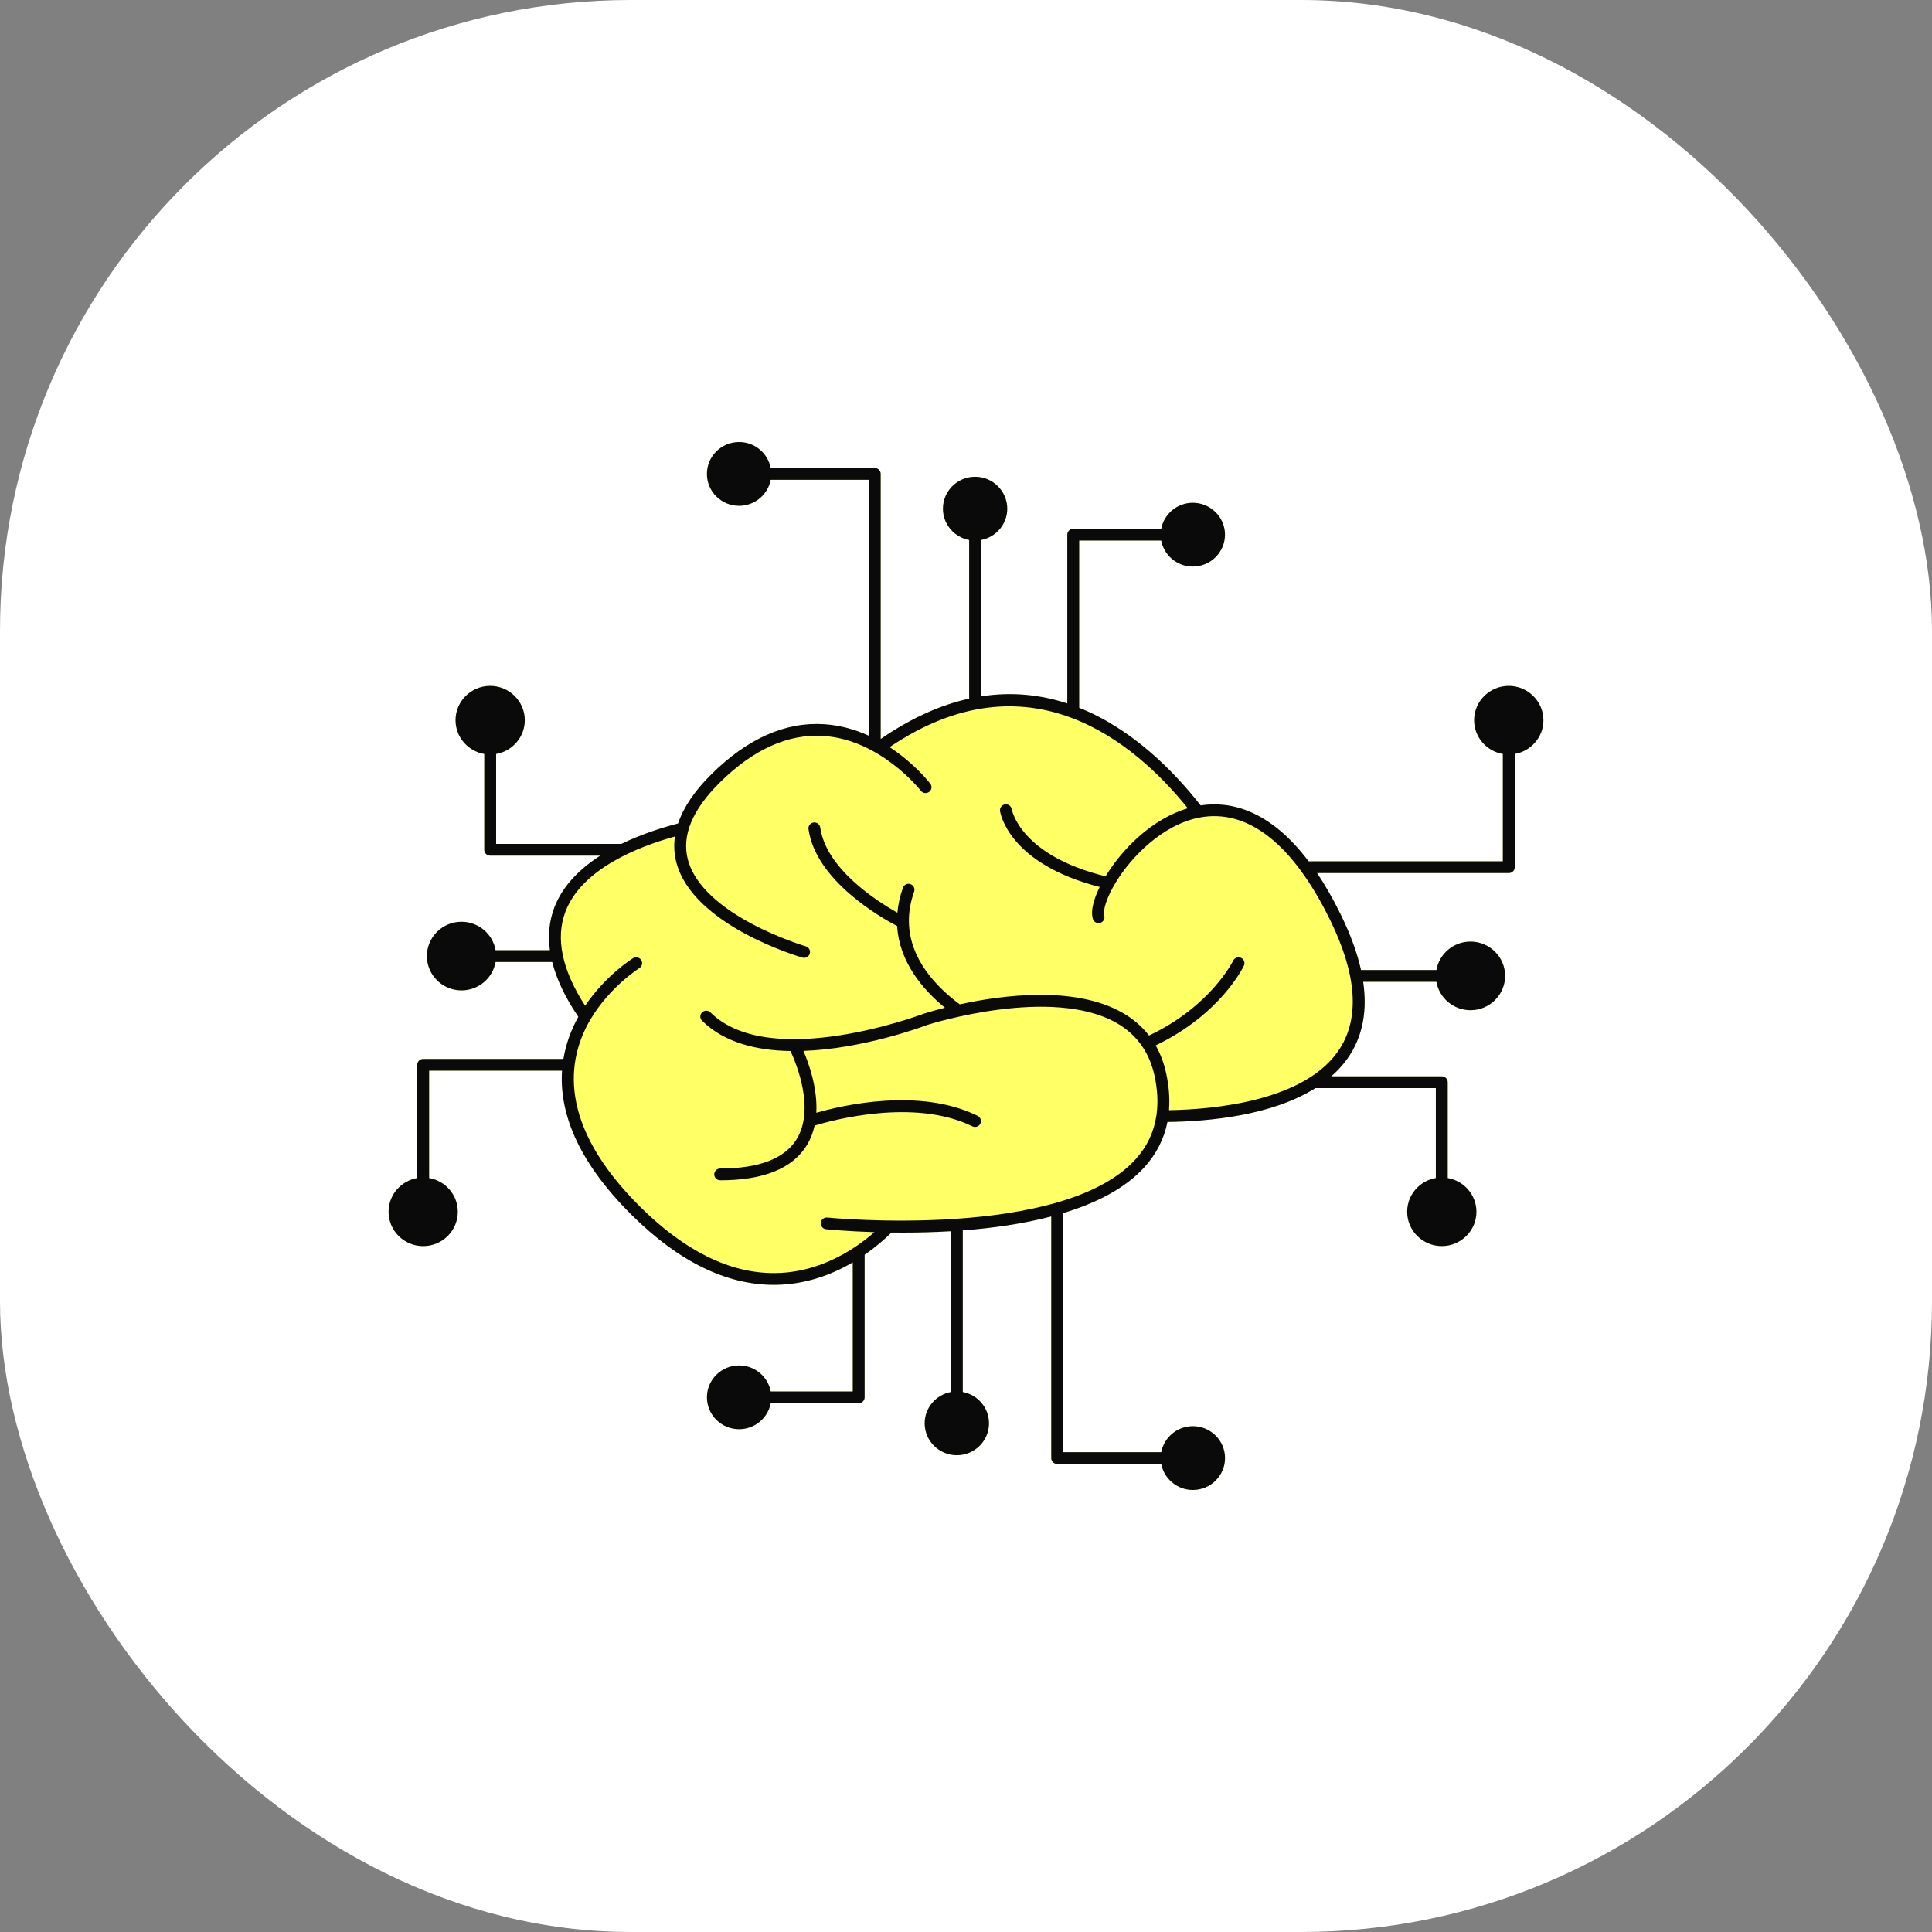
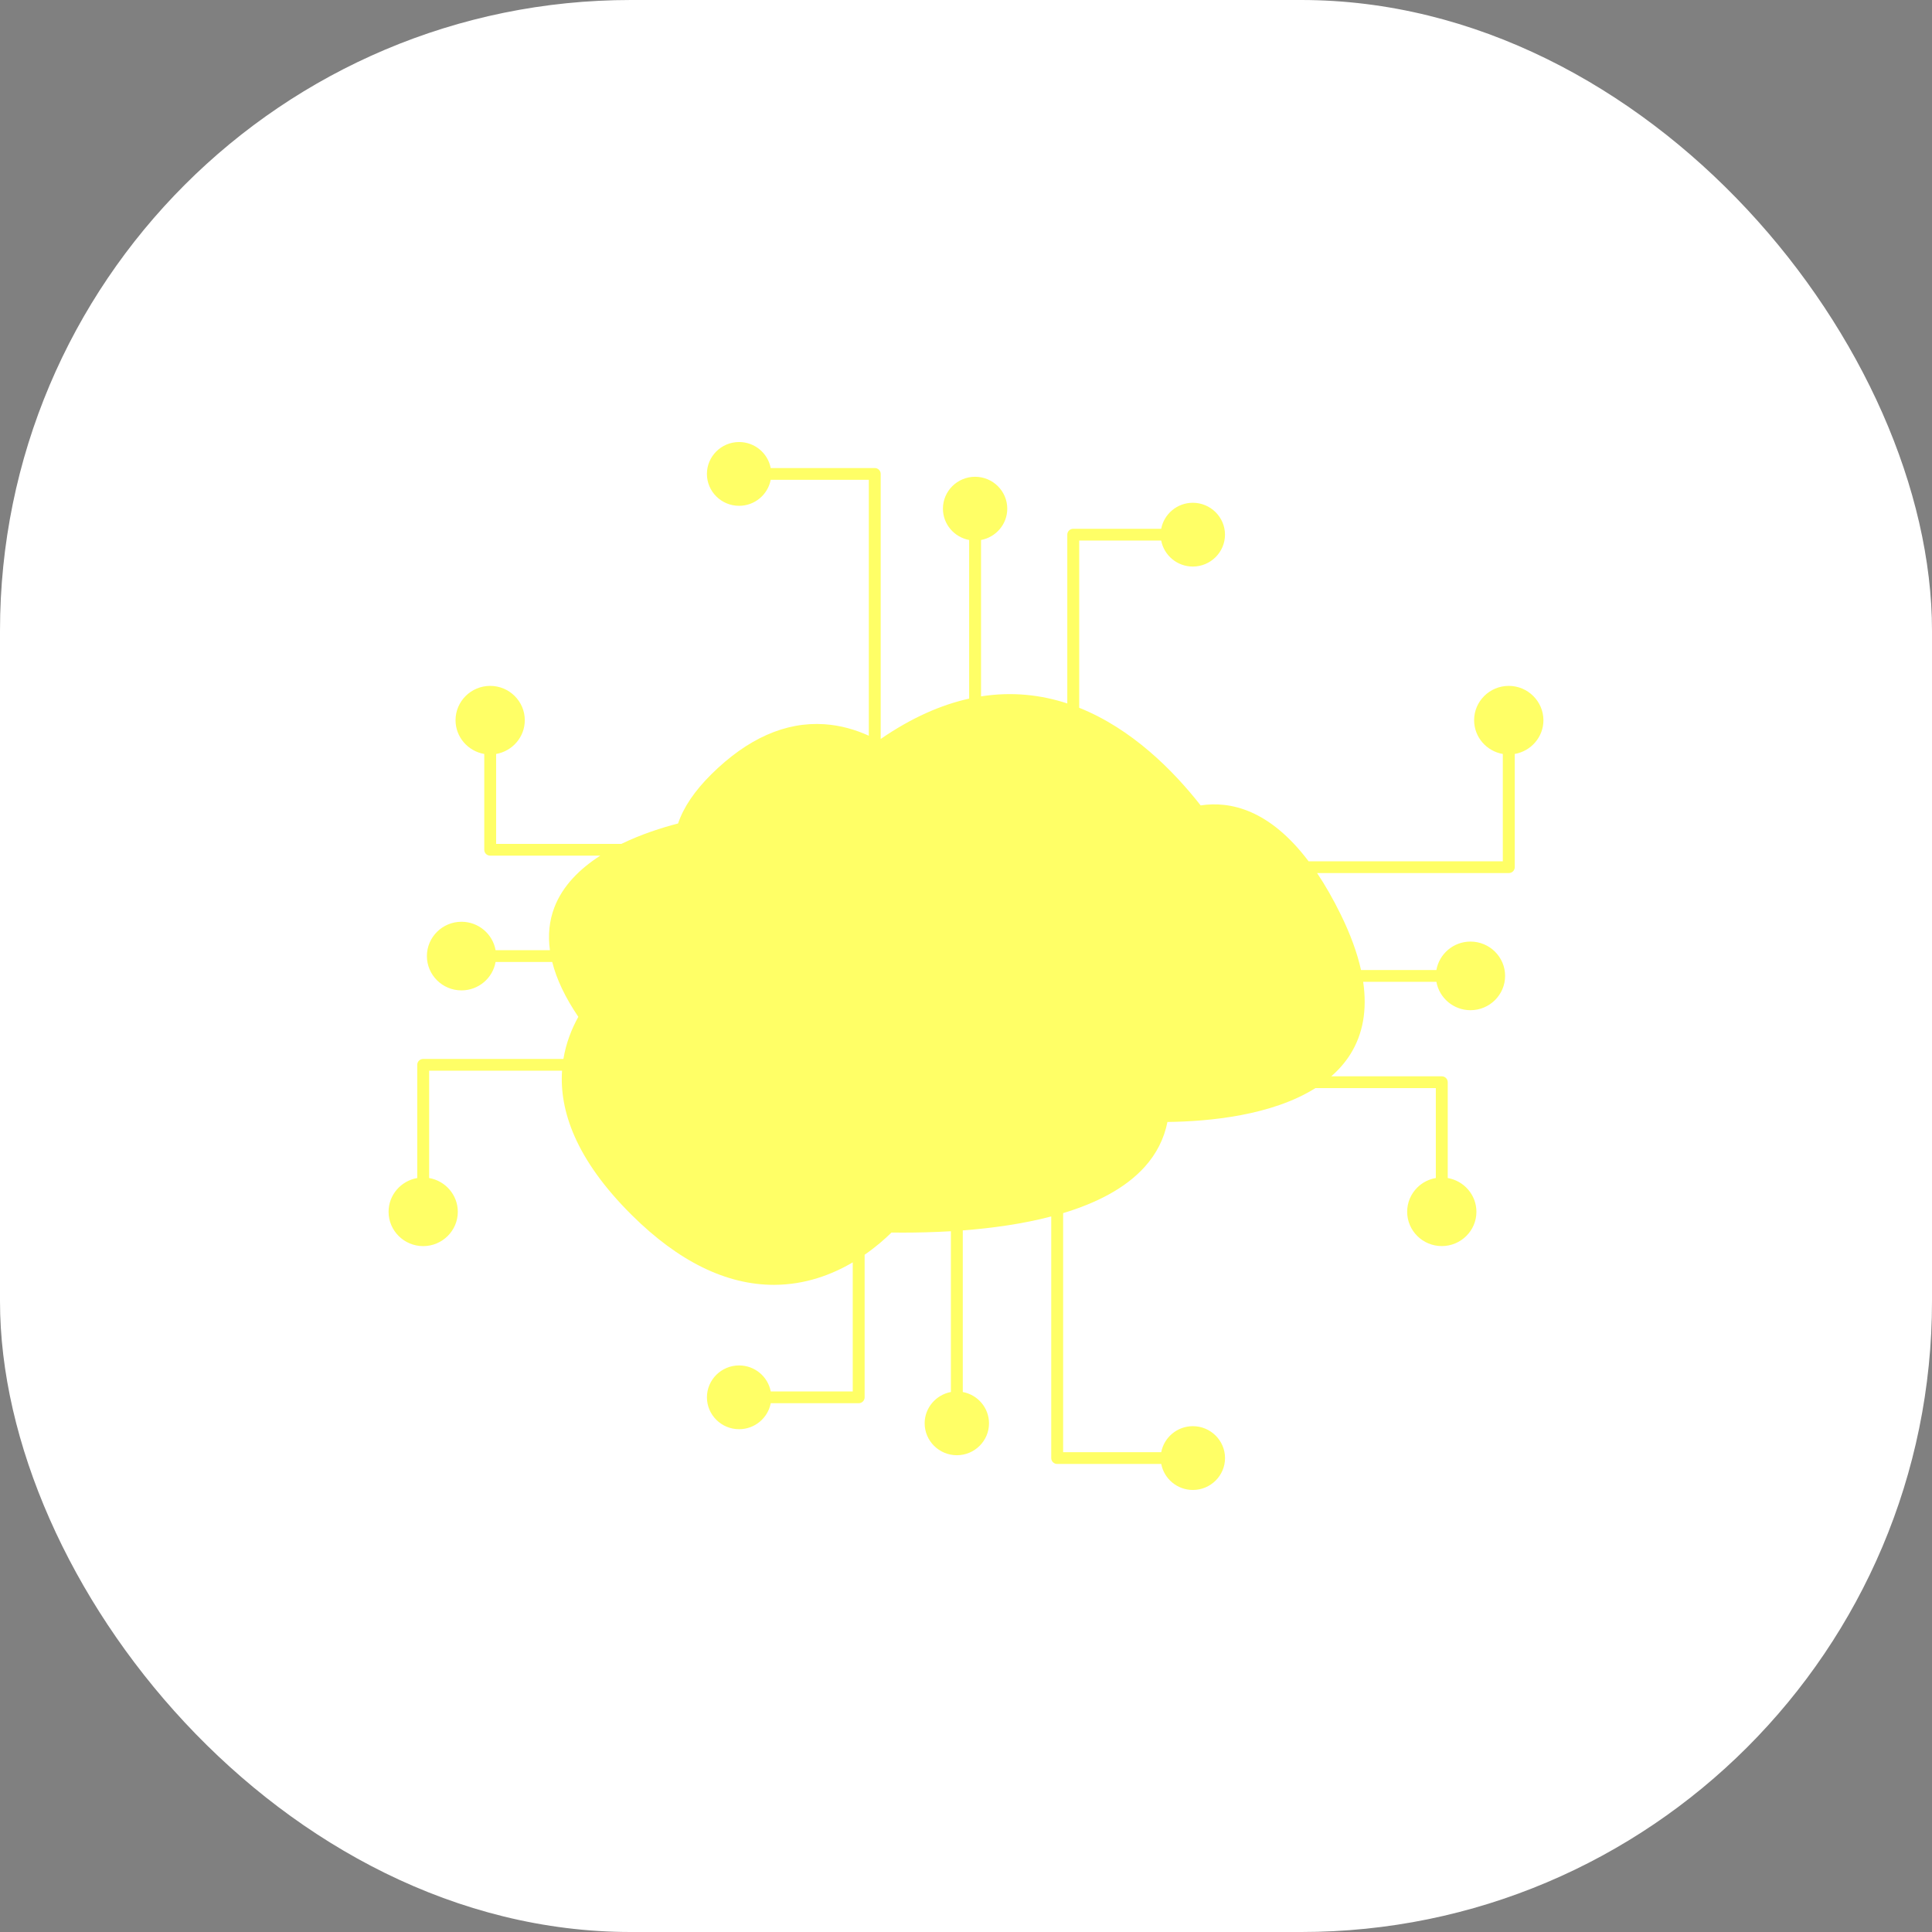
<svg xmlns="http://www.w3.org/2000/svg" width="98" height="98" viewBox="0 0 98 98" fill="none">
  <rect x="0" y="0" width="98" height="98" fill="#808080" stroke="none" />
  <rect width="98" height="98" rx="32" fill="white" />
  <path d="M76.531 34.791C75.561 34.791 74.774 35.574 74.774 36.532C74.774 37.39 75.403 38.103 76.23 38.245V43.69H66.379C64.392 41.056 62.397 40.626 60.902 40.854C59.512 39.081 57.416 36.971 54.742 35.902V27.419H58.901C59.045 28.17 59.708 28.738 60.505 28.738C61.404 28.738 62.137 28.012 62.137 27.12C62.137 26.23 61.404 25.503 60.505 25.503C59.708 25.503 59.045 26.073 58.901 26.822H54.44C54.273 26.822 54.138 26.956 54.138 27.12V35.682C52.808 35.246 51.344 35.075 49.763 35.323V27.391C50.519 27.25 51.093 26.592 51.093 25.802C51.093 24.911 50.361 24.184 49.462 24.184C48.561 24.184 47.83 24.911 47.83 25.802C47.83 26.592 48.404 27.25 49.16 27.391V35.437C47.751 35.748 46.252 36.397 44.673 37.484V24.04C44.673 23.875 44.538 23.741 44.372 23.741H39.093C38.952 22.992 38.287 22.422 37.49 22.422C36.59 22.422 35.858 23.148 35.858 24.04C35.858 24.932 36.589 25.657 37.49 25.657C38.287 25.657 38.951 25.087 39.093 24.338H44.07V37.319C43.402 37.016 42.645 36.791 41.815 36.736C39.844 36.605 37.915 37.461 36.081 39.277C35.23 40.121 34.669 40.953 34.395 41.771C33.571 41.983 32.529 42.316 31.518 42.806H25.166V38.245C25.991 38.101 26.62 37.389 26.62 36.532C26.62 35.573 25.832 34.791 24.864 34.791C23.896 34.791 23.107 35.573 23.107 36.532C23.107 37.389 23.738 38.103 24.564 38.245V43.105C24.564 43.269 24.698 43.403 24.865 43.403H30.447C29.423 44.063 28.54 44.922 28.116 46.039C27.861 46.713 27.789 47.435 27.894 48.198H25.138C24.994 47.38 24.275 46.756 23.409 46.756C22.441 46.756 21.654 47.538 21.654 48.497C21.654 49.456 22.441 50.237 23.409 50.237C24.275 50.237 24.994 49.614 25.138 48.795H28.011C28.23 49.672 28.673 50.601 29.335 51.578C28.994 52.193 28.713 52.907 28.579 53.714H21.467C21.3 53.714 21.165 53.847 21.165 54.012V59.755C20.34 59.897 19.71 60.61 19.71 61.468C19.71 62.427 20.497 63.209 21.465 63.209C22.434 63.209 23.222 62.428 23.222 61.468C23.222 60.611 22.592 59.897 21.768 59.755V54.311H28.51C28.375 56.304 29.175 58.789 32.059 61.646C34.421 63.987 36.84 65.173 39.251 65.173H39.278C40.845 65.167 42.19 64.66 43.255 64.033V70.58H39.095C38.953 69.831 38.288 69.261 37.491 69.261C36.591 69.261 35.859 69.986 35.859 70.878C35.859 71.77 36.59 72.496 37.491 72.496C38.288 72.496 38.952 71.926 39.095 71.178H43.557C43.723 71.178 43.858 71.043 43.858 70.878V63.646C44.416 63.26 44.876 62.859 45.221 62.52C45.406 62.522 45.593 62.524 45.788 62.524C46.545 62.524 47.373 62.504 48.234 62.454V70.609C47.479 70.75 46.903 71.408 46.903 72.198C46.903 73.089 47.636 73.816 48.536 73.816C49.436 73.816 50.167 73.089 50.167 72.198C50.167 71.408 49.593 70.75 48.837 70.609V62.412C50.322 62.298 51.878 62.084 53.324 61.704V73.961C53.324 74.127 53.459 74.259 53.626 74.259H58.903C59.047 75.008 59.71 75.578 60.508 75.578C61.406 75.578 62.139 74.852 62.139 73.961C62.139 73.068 61.406 72.342 60.508 72.342C59.71 72.342 59.047 72.912 58.903 73.662H53.927V61.535C55.596 61.031 57.076 60.285 58.06 59.194C58.663 58.526 59.048 57.762 59.218 56.911C61.33 56.887 64.512 56.587 66.723 55.194H72.832V59.755C72.478 59.815 72.151 59.98 71.892 60.237C71.561 60.567 71.378 61.003 71.378 61.468C71.378 62.427 72.166 63.207 73.135 63.207C74.102 63.207 74.891 62.428 74.891 61.468C74.891 60.611 74.261 59.897 73.436 59.755V54.895C73.436 54.73 73.301 54.596 73.135 54.596H67.528C67.899 54.271 68.226 53.904 68.491 53.484C69.138 52.456 69.356 51.225 69.146 49.801H72.861C73.005 50.618 73.724 51.242 74.59 51.242C75.558 51.242 76.346 50.461 76.346 49.501C76.346 48.542 75.558 47.761 74.59 47.761C73.725 47.761 73.005 48.386 72.861 49.203H69.037C68.844 48.333 68.502 47.396 68.012 46.396C67.616 45.587 67.213 44.889 66.809 44.286H76.534C76.701 44.286 76.835 44.152 76.835 43.988V38.244C77.66 38.102 78.29 37.389 78.29 36.531C78.286 35.573 77.498 34.791 76.531 34.791Z" fill="#FFFF66" />
-   <path d="M76.531 34.791C75.561 34.791 74.774 35.574 74.774 36.532C74.774 37.39 75.403 38.103 76.23 38.245V43.69H66.379C64.392 41.056 62.397 40.626 60.902 40.854C59.512 39.081 57.416 36.971 54.742 35.902V27.419H58.901C59.045 28.17 59.708 28.738 60.505 28.738C61.404 28.738 62.137 28.012 62.137 27.12C62.137 26.23 61.404 25.503 60.505 25.503C59.708 25.503 59.045 26.073 58.901 26.822H54.44C54.273 26.822 54.138 26.956 54.138 27.12V35.682C52.808 35.246 51.344 35.075 49.763 35.323V27.391C50.519 27.25 51.093 26.592 51.093 25.802C51.093 24.911 50.361 24.184 49.462 24.184C48.561 24.184 47.83 24.911 47.83 25.802C47.83 26.592 48.404 27.25 49.16 27.391V35.437C47.751 35.748 46.252 36.397 44.673 37.484V24.04C44.673 23.875 44.538 23.741 44.372 23.741H39.093C38.952 22.992 38.287 22.422 37.49 22.422C36.59 22.422 35.858 23.148 35.858 24.04C35.858 24.932 36.589 25.657 37.49 25.657C38.287 25.657 38.951 25.087 39.093 24.338H44.07V37.319C43.402 37.016 42.645 36.791 41.815 36.736C39.844 36.605 37.915 37.461 36.081 39.277C35.23 40.121 34.669 40.953 34.395 41.771C33.571 41.983 32.529 42.316 31.518 42.806H25.166V38.245C25.991 38.101 26.62 37.389 26.62 36.532C26.62 35.573 25.832 34.791 24.864 34.791C23.896 34.791 23.107 35.573 23.107 36.532C23.107 37.389 23.738 38.103 24.564 38.245V43.105C24.564 43.269 24.698 43.403 24.865 43.403H30.447C29.423 44.063 28.54 44.922 28.116 46.039C27.861 46.713 27.789 47.435 27.894 48.198H25.138C24.994 47.38 24.275 46.756 23.409 46.756C22.441 46.756 21.654 47.538 21.654 48.497C21.654 49.456 22.441 50.237 23.409 50.237C24.275 50.237 24.994 49.614 25.138 48.795H28.011C28.23 49.672 28.673 50.601 29.335 51.578C28.994 52.193 28.713 52.907 28.579 53.714H21.467C21.3 53.714 21.165 53.847 21.165 54.012V59.755C20.34 59.897 19.71 60.61 19.71 61.468C19.71 62.427 20.497 63.209 21.465 63.209C22.434 63.209 23.222 62.428 23.222 61.468C23.222 60.611 22.592 59.897 21.768 59.755V54.311H28.51C28.375 56.304 29.175 58.789 32.059 61.646C34.421 63.987 36.84 65.173 39.251 65.173H39.278C40.845 65.167 42.19 64.66 43.255 64.033V70.58H39.095C38.953 69.831 38.288 69.261 37.491 69.261C36.591 69.261 35.859 69.986 35.859 70.878C35.859 71.77 36.59 72.496 37.491 72.496C38.288 72.496 38.952 71.926 39.095 71.178H43.557C43.723 71.178 43.858 71.043 43.858 70.878V63.646C44.416 63.26 44.876 62.859 45.221 62.52C45.406 62.522 45.593 62.524 45.788 62.524C46.545 62.524 47.373 62.504 48.234 62.454V70.609C47.479 70.75 46.903 71.408 46.903 72.198C46.903 73.089 47.636 73.816 48.536 73.816C49.436 73.816 50.167 73.089 50.167 72.198C50.167 71.408 49.593 70.75 48.837 70.609V62.412C50.322 62.298 51.878 62.084 53.324 61.704V73.961C53.324 74.127 53.459 74.259 53.626 74.259H58.903C59.047 75.008 59.71 75.578 60.508 75.578C61.406 75.578 62.139 74.852 62.139 73.961C62.139 73.068 61.406 72.342 60.508 72.342C59.71 72.342 59.047 72.912 58.903 73.662H53.927V61.535C55.596 61.031 57.076 60.285 58.06 59.194C58.663 58.526 59.048 57.762 59.218 56.911C61.33 56.887 64.512 56.587 66.723 55.194H72.832V59.755C72.478 59.815 72.151 59.98 71.892 60.237C71.561 60.567 71.378 61.003 71.378 61.468C71.378 62.427 72.166 63.207 73.135 63.207C74.102 63.207 74.891 62.428 74.891 61.468C74.891 60.611 74.261 59.897 73.436 59.755V54.895C73.436 54.73 73.301 54.596 73.135 54.596H67.528C67.899 54.271 68.226 53.904 68.491 53.484C69.138 52.456 69.356 51.225 69.146 49.801H72.861C73.005 50.618 73.724 51.242 74.59 51.242C75.558 51.242 76.346 50.461 76.346 49.501C76.346 48.542 75.558 47.761 74.59 47.761C73.725 47.761 73.005 48.386 72.861 49.203H69.037C68.844 48.333 68.502 47.396 68.012 46.396C67.616 45.587 67.213 44.889 66.809 44.286H76.534C76.701 44.286 76.835 44.152 76.835 43.988V38.244C77.66 38.102 78.29 37.389 78.29 36.531C78.286 35.573 77.498 34.791 76.531 34.791ZM67.466 46.659C68.806 49.389 68.978 51.581 67.976 53.168C66.281 55.857 61.579 56.275 59.297 56.313C59.343 55.724 59.296 55.098 59.152 54.435C59.039 53.918 58.861 53.449 58.62 53.029C61.897 51.456 63.048 49.087 63.097 48.983C63.168 48.835 63.104 48.657 62.952 48.586C62.803 48.517 62.623 48.58 62.553 48.729C62.54 48.752 61.415 51.047 58.283 52.526C57.925 52.063 57.474 51.675 56.931 51.367C54.519 49.996 50.866 50.468 48.683 50.944C47.506 50.07 46.155 48.666 46.106 46.812C46.107 46.795 46.106 46.776 46.105 46.758C46.095 46.265 46.184 45.75 46.37 45.228C46.424 45.072 46.343 44.902 46.185 44.848C46.028 44.793 45.856 44.874 45.801 45.031C45.649 45.458 45.556 45.883 45.519 46.298C44.491 45.719 41.901 44.067 41.607 41.976C41.584 41.812 41.431 41.699 41.267 41.721C41.102 41.744 40.988 41.895 41.011 42.058C41.378 44.679 44.716 46.563 45.508 46.975C45.615 48.786 46.786 50.178 47.932 51.117C47.315 51.273 46.918 51.399 46.856 51.419C46.85 51.421 46.846 51.423 46.841 51.425C46.764 51.454 39.064 54.351 36.038 51.354C35.92 51.236 35.73 51.236 35.611 51.354C35.494 51.47 35.494 51.661 35.611 51.775C36.741 52.894 38.396 53.286 40.099 53.313C40.39 53.942 41.348 56.251 40.41 57.782C39.805 58.771 38.5 59.272 36.53 59.272C36.364 59.272 36.229 59.406 36.229 59.571C36.229 59.735 36.364 59.87 36.53 59.87C38.725 59.87 40.204 59.272 40.925 58.093C41.118 57.778 41.244 57.44 41.32 57.095C42.195 56.828 46.374 55.682 49.323 57.132C49.364 57.154 49.41 57.165 49.456 57.165C49.567 57.165 49.673 57.104 49.727 56.998C49.8 56.85 49.74 56.672 49.589 56.599C46.644 55.149 42.727 56.066 41.407 56.445C41.476 55.196 41.03 53.947 40.755 53.307C43.79 53.199 46.784 52.086 47.048 51.985C47.288 51.91 53.354 50.022 56.631 51.886C57.65 52.466 58.3 53.367 58.562 54.562C58.717 55.274 58.75 55.938 58.663 56.551C58.661 56.562 58.659 56.573 58.658 56.585C58.534 57.418 58.184 58.16 57.609 58.795C53.89 62.917 42.083 61.772 41.965 61.76C41.8 61.742 41.652 61.861 41.635 62.026C41.618 62.189 41.739 62.337 41.904 62.353C42.038 62.366 42.977 62.458 44.355 62.501C44.08 62.741 43.756 62.996 43.39 63.241C43.39 63.241 43.387 63.243 43.384 63.244C42.334 63.946 40.935 64.57 39.275 64.577H39.25C37.005 64.577 34.728 63.449 32.483 61.224C28.24 57.018 28.763 53.732 29.948 51.716C30.93 50.053 32.415 49.119 32.429 49.109C32.571 49.023 32.614 48.839 32.526 48.698C32.438 48.559 32.253 48.515 32.112 48.603C32.05 48.642 30.719 49.475 29.681 51.015C28.507 49.199 28.17 47.597 28.68 46.249C29.501 44.088 32.333 42.959 34.236 42.431C34.173 42.871 34.194 43.307 34.305 43.736C35.126 46.921 40.474 48.507 40.701 48.574C40.73 48.581 40.757 48.586 40.786 48.586C40.916 48.586 41.037 48.501 41.076 48.371C41.122 48.214 41.029 48.047 40.871 48C40.818 47.985 35.626 46.447 34.888 43.587C34.577 42.38 35.122 41.07 36.508 39.698C38.211 38.01 39.981 37.213 41.77 37.33C44.675 37.52 46.69 40.086 46.71 40.111C46.81 40.242 46.999 40.267 47.132 40.167C47.264 40.066 47.29 39.88 47.188 39.749C47.137 39.681 46.384 38.72 45.125 37.898C52.151 33.149 57.509 37.597 60.251 41C58.409 41.545 56.913 43.089 56.093 44.428C56.089 44.435 56.084 44.444 56.08 44.451C51.755 43.39 51.327 41.089 51.323 41.054C51.297 40.892 51.146 40.779 50.982 40.801C50.818 40.825 50.702 40.977 50.726 41.139C50.741 41.251 51.161 43.808 55.782 44.992C55.535 45.496 55.298 46.15 55.435 46.611C55.482 46.77 55.649 46.859 55.808 46.813C55.968 46.766 56.059 46.6 56.013 46.443C55.944 46.206 56.099 45.572 56.61 44.74C57.393 43.458 58.969 41.836 60.833 41.472C63.276 41 65.571 42.793 67.466 46.659Z" fill="#0A0A0A" />
</svg>